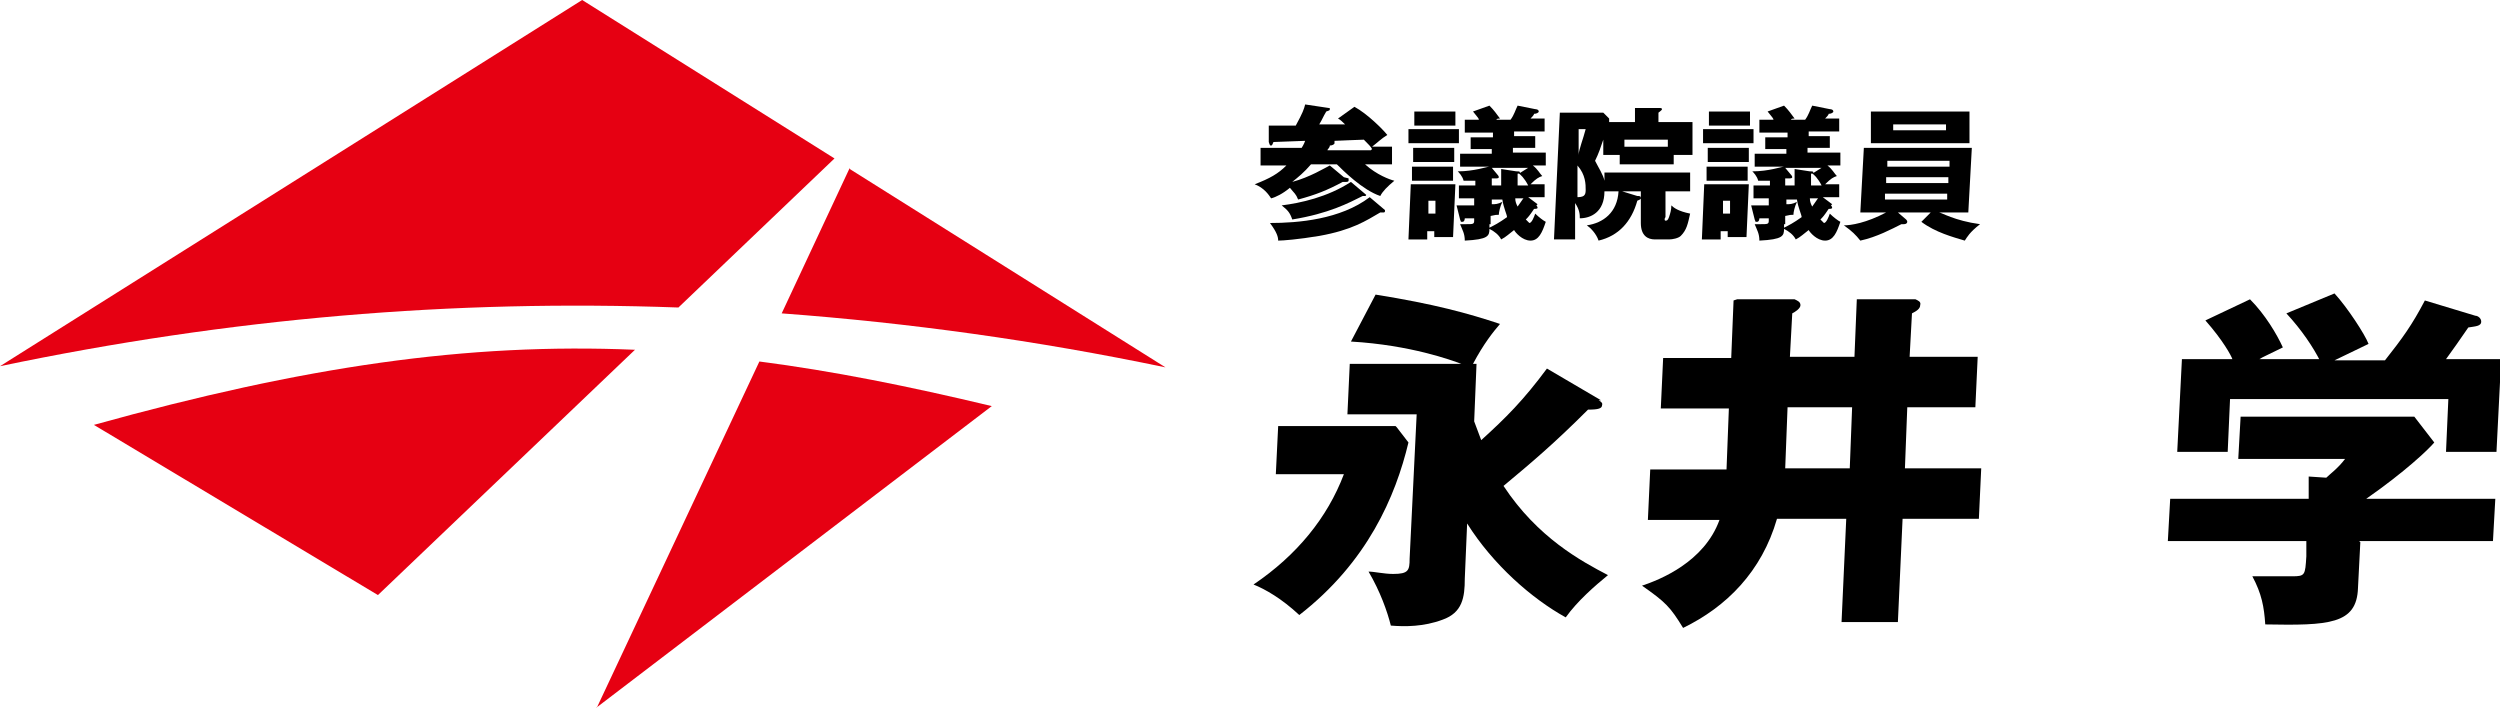
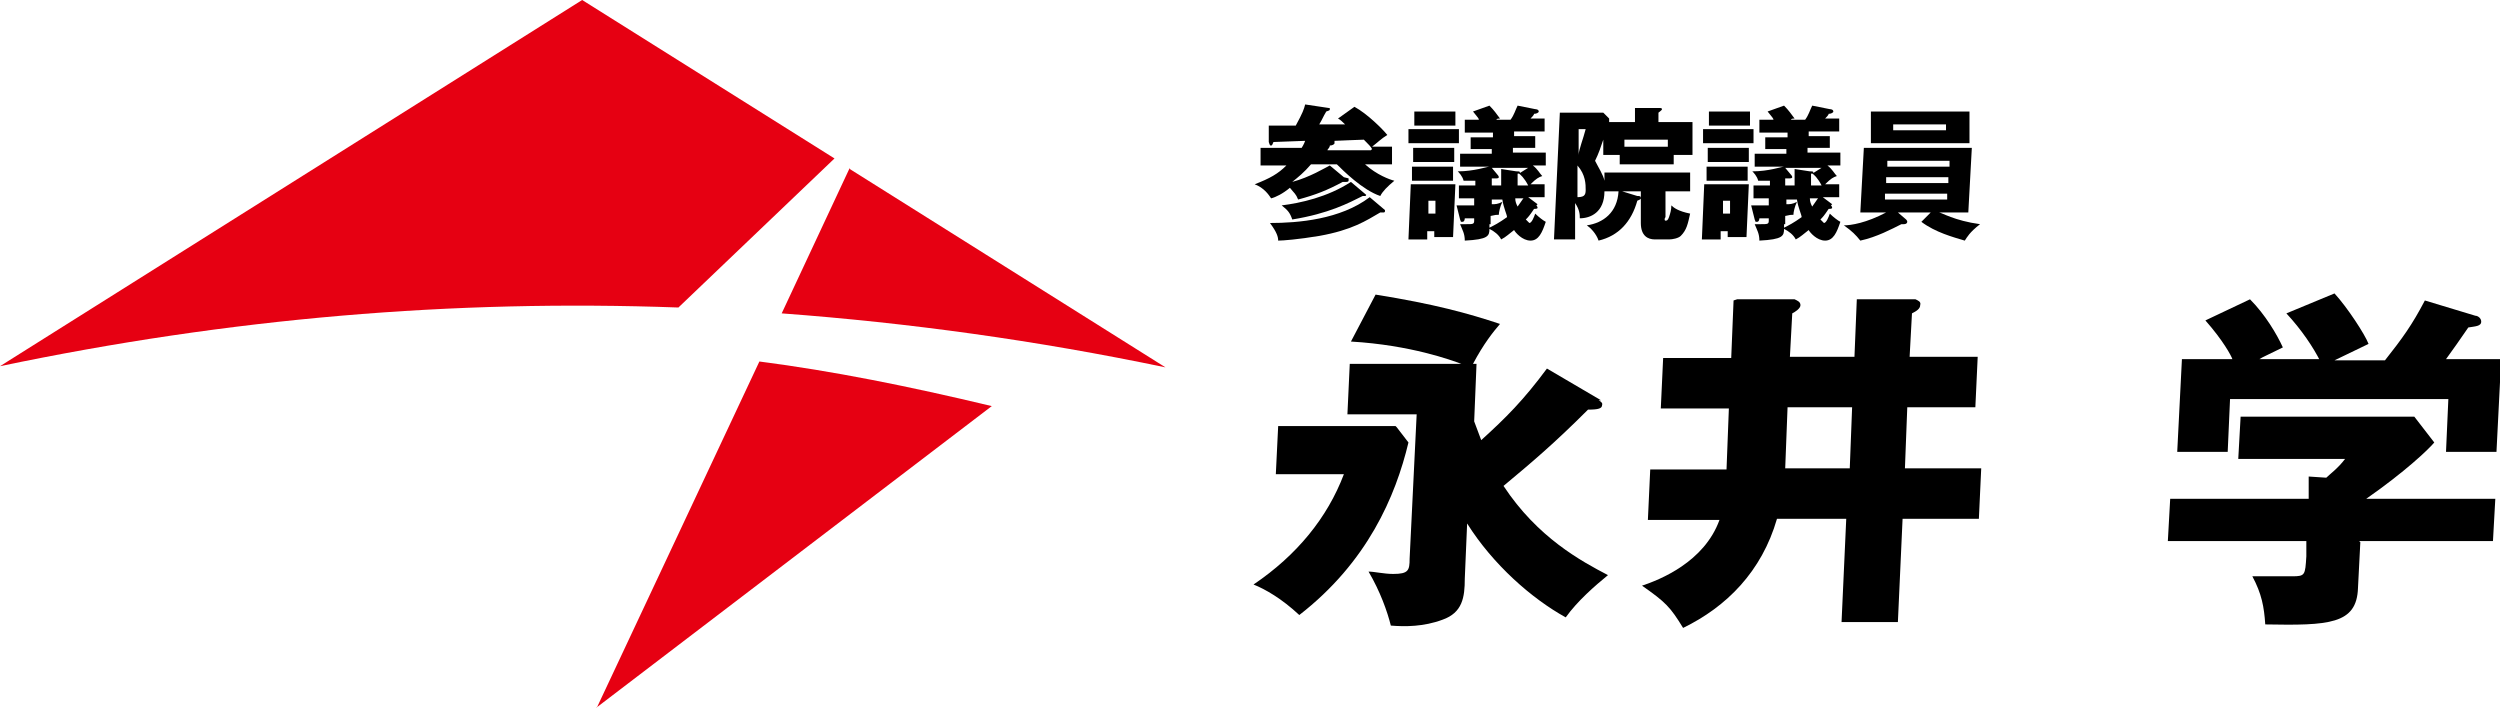
<svg xmlns="http://www.w3.org/2000/svg" id="b" viewBox="0 0 213 60.3">
  <g id="c">
    <path d="M57.8,26.2l13.3-12.7L49.6,0,0,31.2c19.6-4.1,38.6-5.7,57.8-5Z" fill="#e60012" />
-     <path d="M54.1,29.8c-14.3-.6-28.1,1.4-46.1,6.4l24.2,14.5,21.9-20.9Z" fill="#e60012" />
    <path d="M50.8,60.3l33.7-25.7c-7.1-1.7-13.6-3-19.8-3.8l-13.9,29.6Z" fill="#e60012" />
    <path d="M72.4,14.3l-5.8,12.4c10.8.8,21.7,2.3,32.7,4.6h0s-26.9-16.9-26.9-16.9Z" fill="#e60012" />
    <path d="M119,36.4l1,1.3c-1.1,4.6-3.5,10.2-9.3,14.7-1.5-1.4-2.9-2.2-3.9-2.6,3.7-2.5,6.3-5.7,7.7-9.4h-5.8l.2-4.1h10ZM136.2,34.1c0,0,.4.2.3.4,0,.3-.3.4-1.2.4-2.9,2.9-4.8,4.5-7.2,6.5,2.9,4.4,6.6,6.4,8.9,7.6-1.1.9-2.6,2.2-3.6,3.6-2.9-1.6-6.2-4.5-8.4-8l-.2,4.7c0,1.6-.2,2.9-1.9,3.5-1.6.6-3.2.6-4.4.5-.3-1.2-.9-2.9-1.9-4.6.5,0,1.3.2,2.1.2,1.3,0,1.4-.3,1.4-1.3l.6-12.3h-5.9l.2-4.3h9.5c-.8-.3-4.3-1.6-9.4-1.9l2.1-4c5,.8,7.9,1.6,10.6,2.5-.6.7-1.4,1.7-2.3,3.4h.3l-.2,4.9c.2.5.4,1.1.6,1.6,2.1-1.9,3.6-3.4,5.6-6.1l4.6,2.7Z" />
    <path d="M148,25.5h4.9c.2.1.5.2.5.5s-.5.6-.7.7l-.2,3.7h5.5l.2-4.9h5c.2.1.5.2.4.5,0,.3-.3.5-.7.7l-.2,3.7h5.8l-.2,4.3h-5.8l-.2,5.2h6.5l-.2,4.3h-6.5l-.4,8.8h-4.8l.4-8.8h-5.9c-1.3,4.5-4.3,7.5-8,9.3-1.1-1.8-1.5-2.2-3.5-3.6,1.5-.5,5.3-2,6.6-5.6h-6.1l.2-4.3h6.5l.2-5.2h-5.8l.2-4.3h5.8l.2-4.9ZM157.8,34.7h-5.5l-.2,5.2h5.5l.2-5.2Z" />
    <path d="M201.1,46.2l-.2,3.9c-.1,3.1-2.5,3.2-7.9,3.1-.1-1.5-.3-2.6-1.1-4.1.5,0,2.9,0,3.4,0,1.1,0,1.1-.1,1.2-1.7v-1.3c0,0-11.8,0-11.8,0l.2-3.6h11.8v-1.9c0,0,1.5.1,1.5.1.3-.3,1-.8,1.6-1.6h-9.1l.2-3.6h14.8l1.7,2.2c-.5.6-2.5,2.5-5.8,4.8h11l-.2,3.6h-11.4ZM197.7,30.8c-.6-1.2-1.6-2.7-2.9-4.1l4.1-1.7c1.1,1.2,2.6,3.5,2.9,4.3-.4.2-2.5,1.2-2.9,1.4h4.3c1.5-1.9,2.3-3,3.4-5.1l4.3,1.3c.2,0,.5.2.5.5,0,.4-.5.4-1.1.5-.9,1.3-1.1,1.6-1.9,2.7h4.7l-.4,7.9h-4.3l.2-4.5h-18.6l-.2,4.5h-4.3l.4-7.9h4.3c-.1-.3-.8-1.6-2.3-3.3l3.8-1.8c1.3,1.3,2.3,3,2.8,4.1-1.4.7-1.7.8-2,1h5.2Z" />
    <path d="M114.9,15.2s0,.1,0,.2c0,0,0,.1-.2.1s-.1,0-.3,0c-1.3.7-2.3,1.1-3.8,1.5-.2-.5-.3-.5-.7-1-.6.5-1.2.8-1.6.9-.2-.3-.6-.9-1.4-1.2,1.3-.5,2-.9,2.7-1.6h-2.2v-1.5h3.5s.2-.3.3-.6c-.4,0-2.3.1-2.7.1-.1.2-.1.3-.2.3s-.1,0-.2-.3v-1.4c.4,0,.8,0,2.3,0,.6-1.1.7-1.4.8-1.8l2,.3c.1,0,.1,0,.1.1,0,.1,0,.1-.3.2-.3.5-.3.6-.6,1.1h2.2c-.2-.2-.4-.4-.6-.5l1.4-1c1.1.6,2.4,1.9,2.8,2.4-.5.3-.9.7-1.3,1h1.7v1.5h-2.3c1,.9,2.1,1.3,2.5,1.4-.6.5-1,.9-1.2,1.3-1.5-.5-3.2-2.2-3.7-2.7h-2.2c-.6.7-1.1,1.1-1.6,1.5,1.5-.4,2.8-1.2,3.2-1.4l1.2,1ZM118,17.8c0,0,0,.1,0,.2,0,0,0,.1-.1.1s-.2,0-.3,0c-1.2.7-2.4,1.5-5.2,2-1.8.3-3.1.4-3.5.4,0-.3-.1-.7-.7-1.5,2.4,0,6-.3,8.5-2.2l1.3,1.1ZM116.4,16.5s0,0,0,.1c0,.1-.1.1-.1.1s0,0-.2,0c-1.2.6-2.9,1.5-6,2-.2-.6-.4-.8-.9-1.2,1.6-.2,3.9-.7,5.9-2l1.3,1.1ZM116.9,12.7c-.1-.2-.3-.4-.7-.8-.4,0-2.3.1-2.5.1,0,0,0,0,0,.2,0,.1-.2.2-.4.2,0,.2-.2.3-.2.4h3.7Z" />
    <path d="M124,15.7l-.2,4.5h-1.6v-.5s-.6,0-.6,0v.7h-1.6l.2-4.7h3.8ZM124.3,11v1.2h-4.3v-1.2h4.3ZM123.8,14.2v1.2h-3.5v-1.2h3.5ZM123.9,12.6v1.2h-3.5v-1.2h3.5ZM124,9.5v1.2h-3.5v-1.2h3.5ZM121.7,17.1v1.1c0,0,.6,0,.6,0v-1.1c0,0-.6,0-.6,0ZM130.9,17.5c0,0,.1.1.1.2,0,.1-.2.1-.3.1-.4.6-.5.7-.7.9.2.2.3.3.3.3.2,0,.4-.5.5-.8.3.3.7.6.9.7-.3.9-.6,1.6-1.3,1.6s-1.3-.7-1.4-.9c-.4.3-.7.6-1.1.8-.2-.4-.6-.7-1-.9,0,.6-.1.9-2.1,1,0-.6-.2-.9-.4-1.4.1,0,.3,0,.5,0,.6,0,.7,0,.7-.3v-.2c-.5,0-.5,0-.8,0,0,0,0,.3-.2.3s-.1,0-.2-.2l-.3-1.2c.3,0,.9,0,1.5,0v-.6s-1.3,0-1.3,0v-1.1h1.4v-.4c-.5,0-.7,0-1,0-.1-.4-.4-.7-.5-.8,1.4,0,2.5-.4,2.7-.4h-2.5v-1.1h2.7v-.4s-1.8,0-1.8,0v-1h1.9v-.4s-2.4,0-2.4,0v-1.1h1.2c0-.1-.1-.2-.5-.7l1.4-.5c.4.4.6.7.9,1.1-.1,0-.3,0-.3.1h1.2c.3-.4.4-.8.6-1.2l1.5.3c0,0,.3,0,.3.2,0,.1-.2.2-.4.2,0,.1-.2.3-.3.4h1.2v1.1h-2.6v.4s1.8,0,1.8,0v1h-1.9v.4s2.8,0,2.8,0v1.1h-1.1c.4.3.6.7.8.9-.3.1-.5.2-1,.7h1.2v1.1h-1.4l.8.6ZM126.9,19.1c0,.2,0,.2,0,.3.4-.2.8-.4,1.5-.9,0-.2-.3-.8-.4-1.5h-.9v.4c.3,0,.5,0,.9-.2-.2.4-.3.9-.3,1.1-.2,0-.3,0-.7.1v.7ZM127.1,15.8h.8c0-.5,0-1.1,0-1.4l1.3.2c.2,0,.3,0,.3.1,0,0,0,.1-.2.1,0,.1,0,.8,0,1h.9c-.3-.6-.7-1-.8-1l.8-.5h-3.1l.5.6c0,0,.1.1.1.2,0,0,0,.1-.2.1s-.1,0-.2,0c0,0-.1,0-.2,0v.6ZM129.1,16.9c0,.3.1.5.2.7.3-.4.4-.6.5-.7h-.7Z" />
    <path d="M139.3,10.4v-1.2c0,0,2,0,2,0,.2,0,.3,0,.3.1,0,.1-.2.2-.3.3v.8s2.9,0,2.9,0v2.8h-1.6v.8h-4.6v-.8s-1.4,0-1.4,0v-1.3c-.2.6-.4,1.2-.7,1.8.3.6.7,1.2.8,1.7v-.7h7.3v1.6h-2.1v2.2c-.1.1-.1.3,0,.3s.2,0,.3-.3c.1-.3.2-.6.2-1,.2.2.6.5,1.6.7-.2.9-.3,1.4-.8,1.9-.2.2-.7.3-1,.3h-1.2c-.6,0-1.2-.3-1.2-1.4v-2.7c.1,0-1.6,0-1.6,0l1.3.4c.2,0,.3,0,.3.2,0,0,0,.1-.3.2-.5,1.8-1.6,3-3.3,3.4-.2-.6-.7-1.1-1-1.3,1.4-.2,2.6-1.1,2.7-2.9h-1.2c0,1.8-1.2,2.3-2.1,2.3,0-.3,0-.7-.4-1.3v3.1h-1.8l.5-10.8h3.7l.5.5v.3c-.1,0,2.1,0,2.1,0ZM134.3,16.8c.6,0,.8-.1.8-.6,0-.5,0-1.3-.7-2.1v2.7ZM134.5,11v2.2c0-.4.4-1.4.6-2.2h-.6ZM138.4,12.5h3.7v-.6s-3.7,0-3.7,0v.6Z" />
    <path d="M149,15.7l-.2,4.5h-1.6v-.5s-.6,0-.6,0v.7h-1.6l.2-4.7h3.8ZM149.4,11v1.2h-4.3v-1.2h4.3ZM148.9,14.2v1.2h-3.5v-1.2h3.5ZM149,12.6v1.2h-3.5v-1.2h3.5ZM149.1,9.5v1.2h-3.5v-1.2h3.5ZM146.8,17.1v1.1c0,0,.6,0,.6,0v-1.1c0,0-.6,0-.6,0ZM156,17.5c0,0,.1.1.1.2,0,.1-.2.1-.3.1-.4.6-.5.7-.7.9.2.2.3.3.3.3.2,0,.4-.5.5-.8.3.3.7.6.9.7-.3.9-.6,1.6-1.3,1.6s-1.3-.7-1.4-.9c-.4.3-.7.6-1.1.8-.2-.4-.6-.7-1-.9,0,.6-.1.9-2.1,1,0-.6-.2-.9-.4-1.4.1,0,.3,0,.5,0,.6,0,.7,0,.7-.3v-.2c-.5,0-.5,0-.8,0,0,0,0,.3-.2.3s-.1,0-.2-.2l-.3-1.2c.3,0,.9,0,1.5,0v-.6s-1.3,0-1.3,0v-1.1h1.4v-.4c-.5,0-.7,0-1,0-.1-.4-.4-.7-.5-.8,1.4,0,2.5-.4,2.7-.4h-2.5v-1.1h2.7v-.4s-1.8,0-1.8,0v-1h1.9v-.4s-2.4,0-2.4,0v-1.1h1.2c0-.1-.1-.2-.5-.7l1.4-.5c.4.4.6.7.9,1.1-.1,0-.3,0-.3.1h1.2c.3-.4.4-.8.6-1.2l1.5.3c0,0,.3,0,.3.2,0,.1-.2.2-.4.2,0,.1-.2.3-.3.4h1.2v1.1h-2.6v.4s1.8,0,1.8,0v1h-1.9v.4s2.8,0,2.8,0v1.1h-1.1c.4.3.6.7.8.9-.3.1-.5.2-1,.7h1.2v1.1h-1.4l.8.6ZM152,19.1c0,.2,0,.2,0,.3.4-.2.8-.4,1.5-.9,0-.2-.3-.8-.4-1.5h-.9v.4c.3,0,.5,0,.9-.2-.2.4-.3.9-.3,1.1-.2,0-.3,0-.7.1v.7ZM152.1,15.8h.8c0-.5,0-1.1,0-1.4l1.3.2c.2,0,.3,0,.3.1,0,0,0,.1-.2.1,0,.1,0,.8,0,1h.9c-.3-.6-.7-1-.8-1l.8-.5h-3.1l.5.6c0,0,.1.1.1.2,0,0,0,.1-.2.1s-.1,0-.2,0c0,0-.1,0-.2,0v.6ZM154.2,16.9c0,.3.1.5.2.7.3-.4.4-.6.5-.7h-.7Z" />
    <path d="M164.5,18.1h-2.8l.7.6c0,0,.1.1.1.2,0,0,0,.2-.3.2s-.1,0-.2,0c-.8.4-2.1,1.1-3.5,1.4-.4-.5-.7-.8-1.4-1.3.6,0,1.9-.2,3.6-1.1h-2.2l.3-5.5h9.2l-.3,5.5h-2.5c.2,0,1.3.7,3.5,1-.9.7-1.1,1.1-1.3,1.4-1-.3-2.5-.7-3.7-1.6l.7-.7ZM167.8,9.5v2.7h-8.4v-2.7h8.4ZM160.6,16.5v.5s5.3,0,5.3,0v-.5s-5.3,0-5.3,0ZM160.7,15.1v.5s5.3,0,5.3,0v-.5s-5.3,0-5.3,0ZM166.1,14.2v-.5s-5.3,0-5.3,0v.5s5.3,0,5.3,0ZM161.3,10.6v.5s4.5,0,4.5,0v-.5s-4.5,0-4.5,0Z" />
  </g>
</svg>